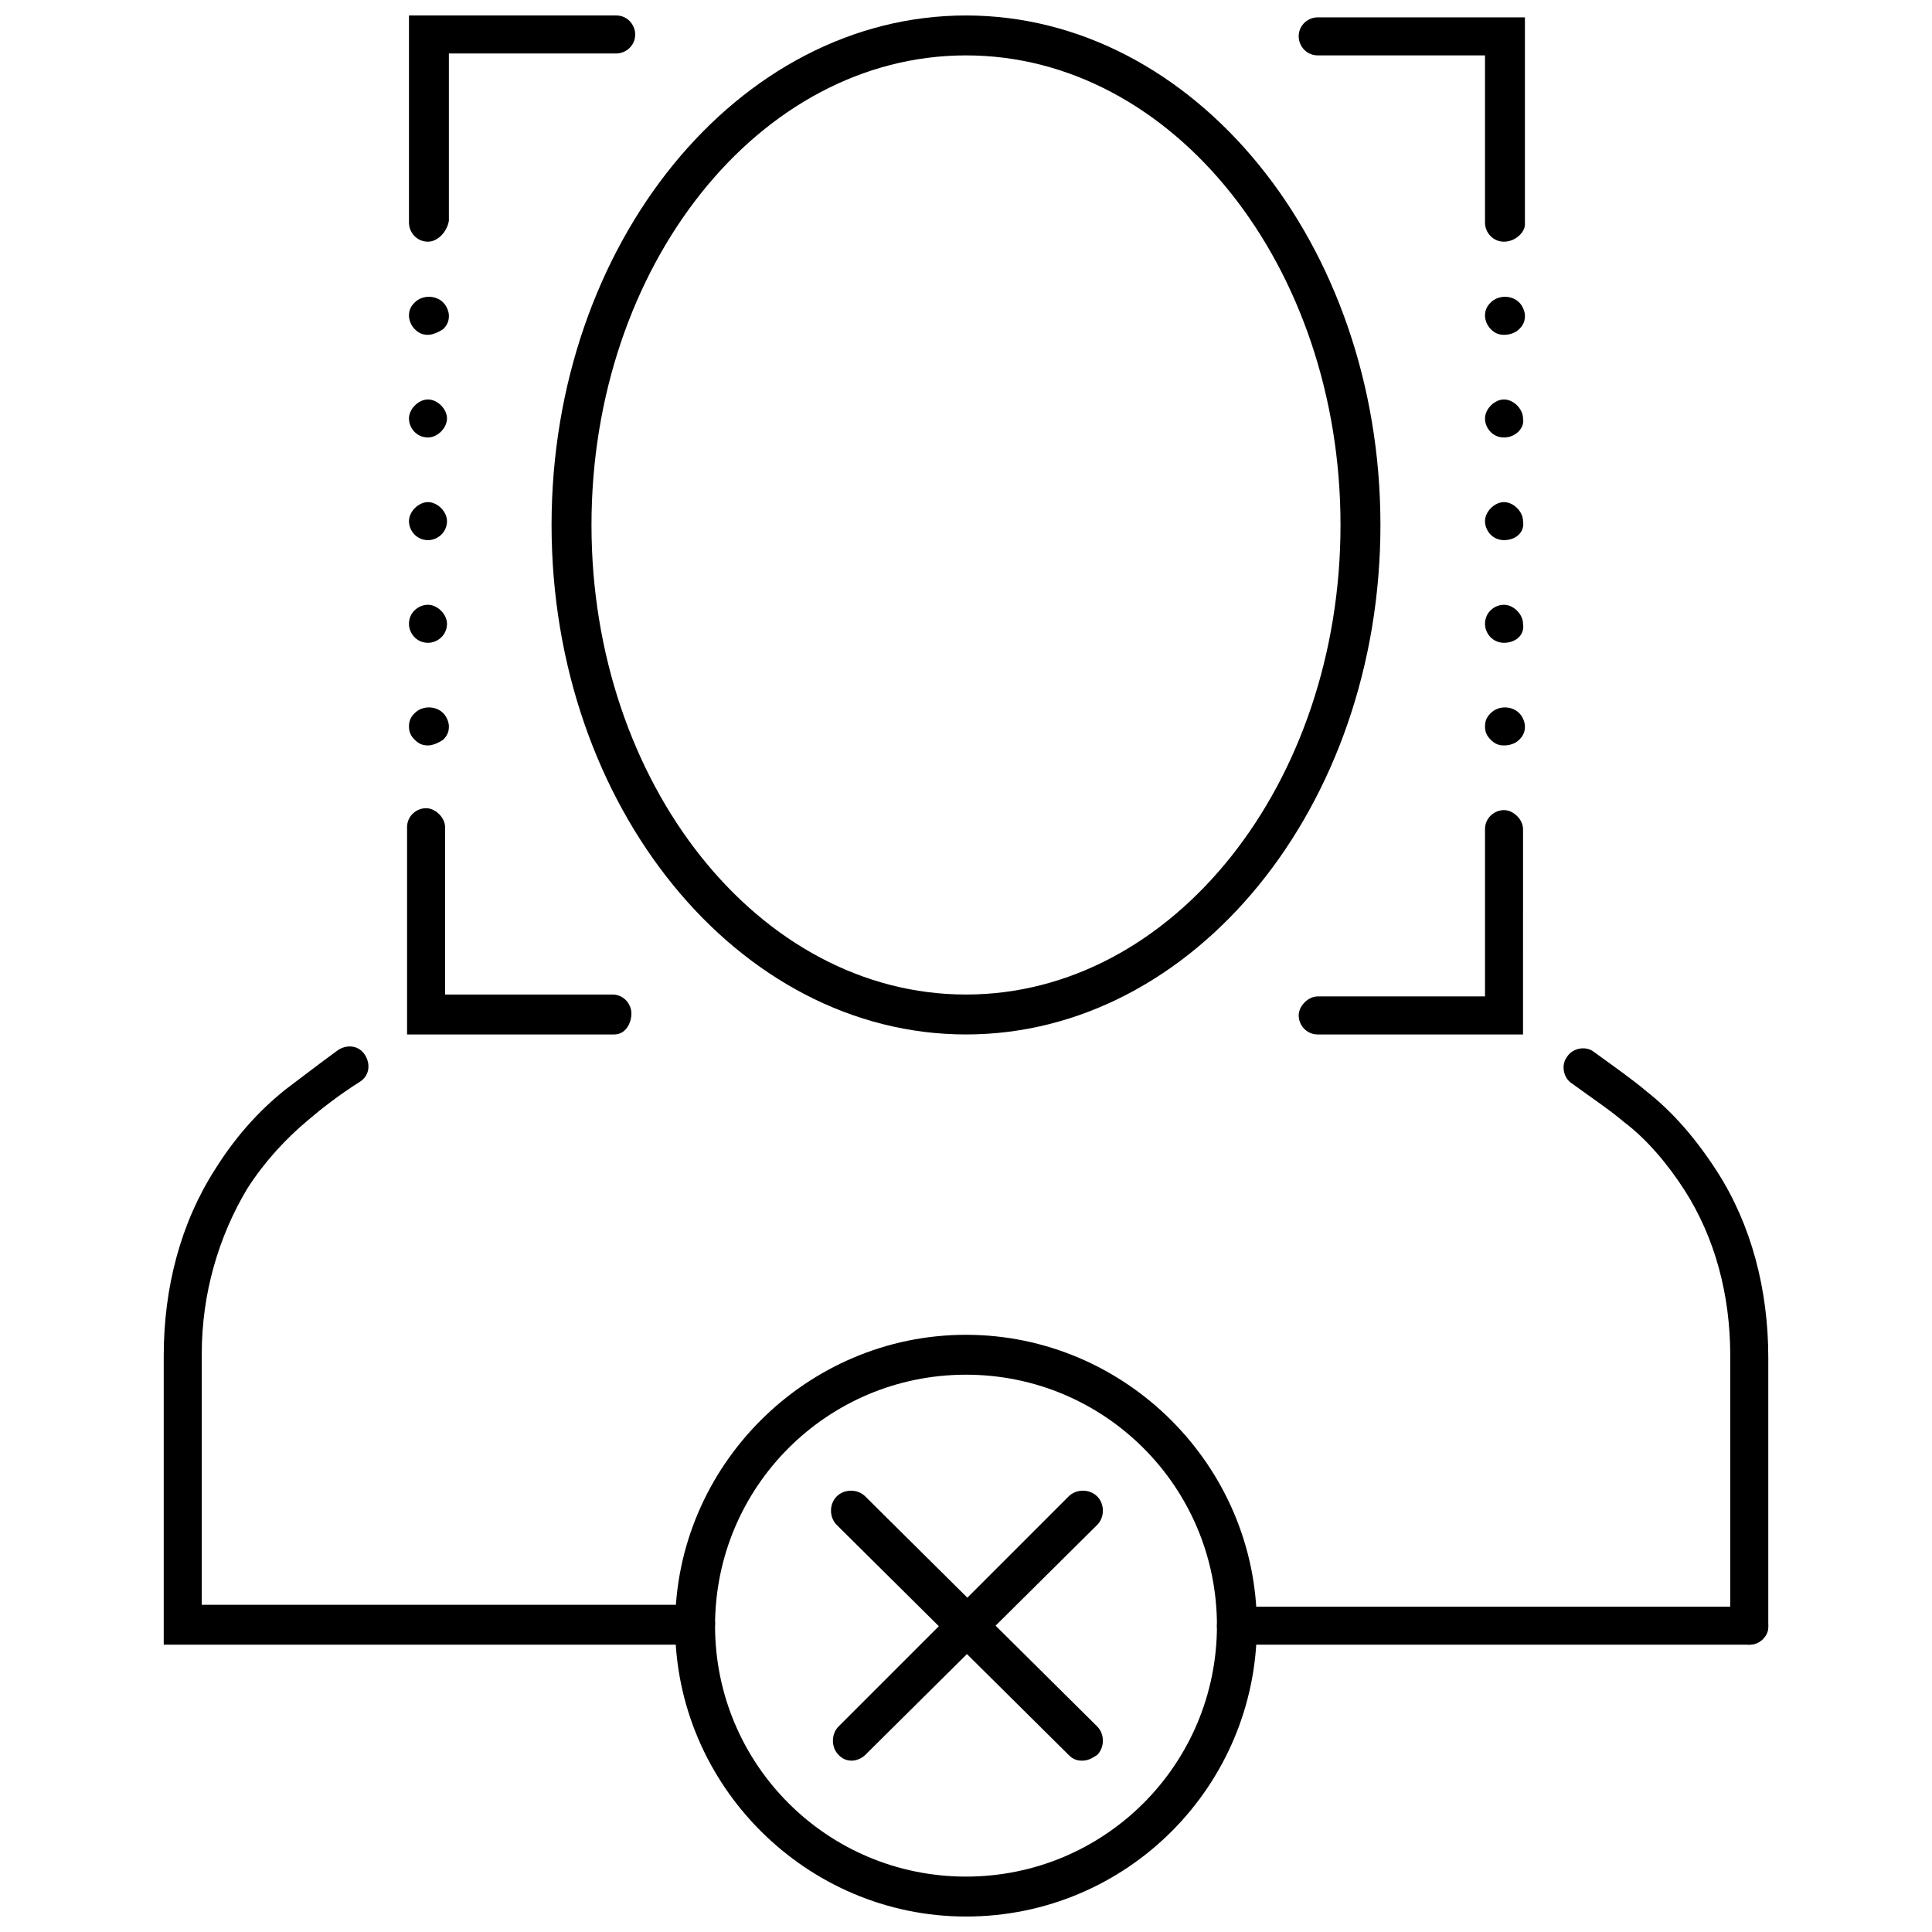
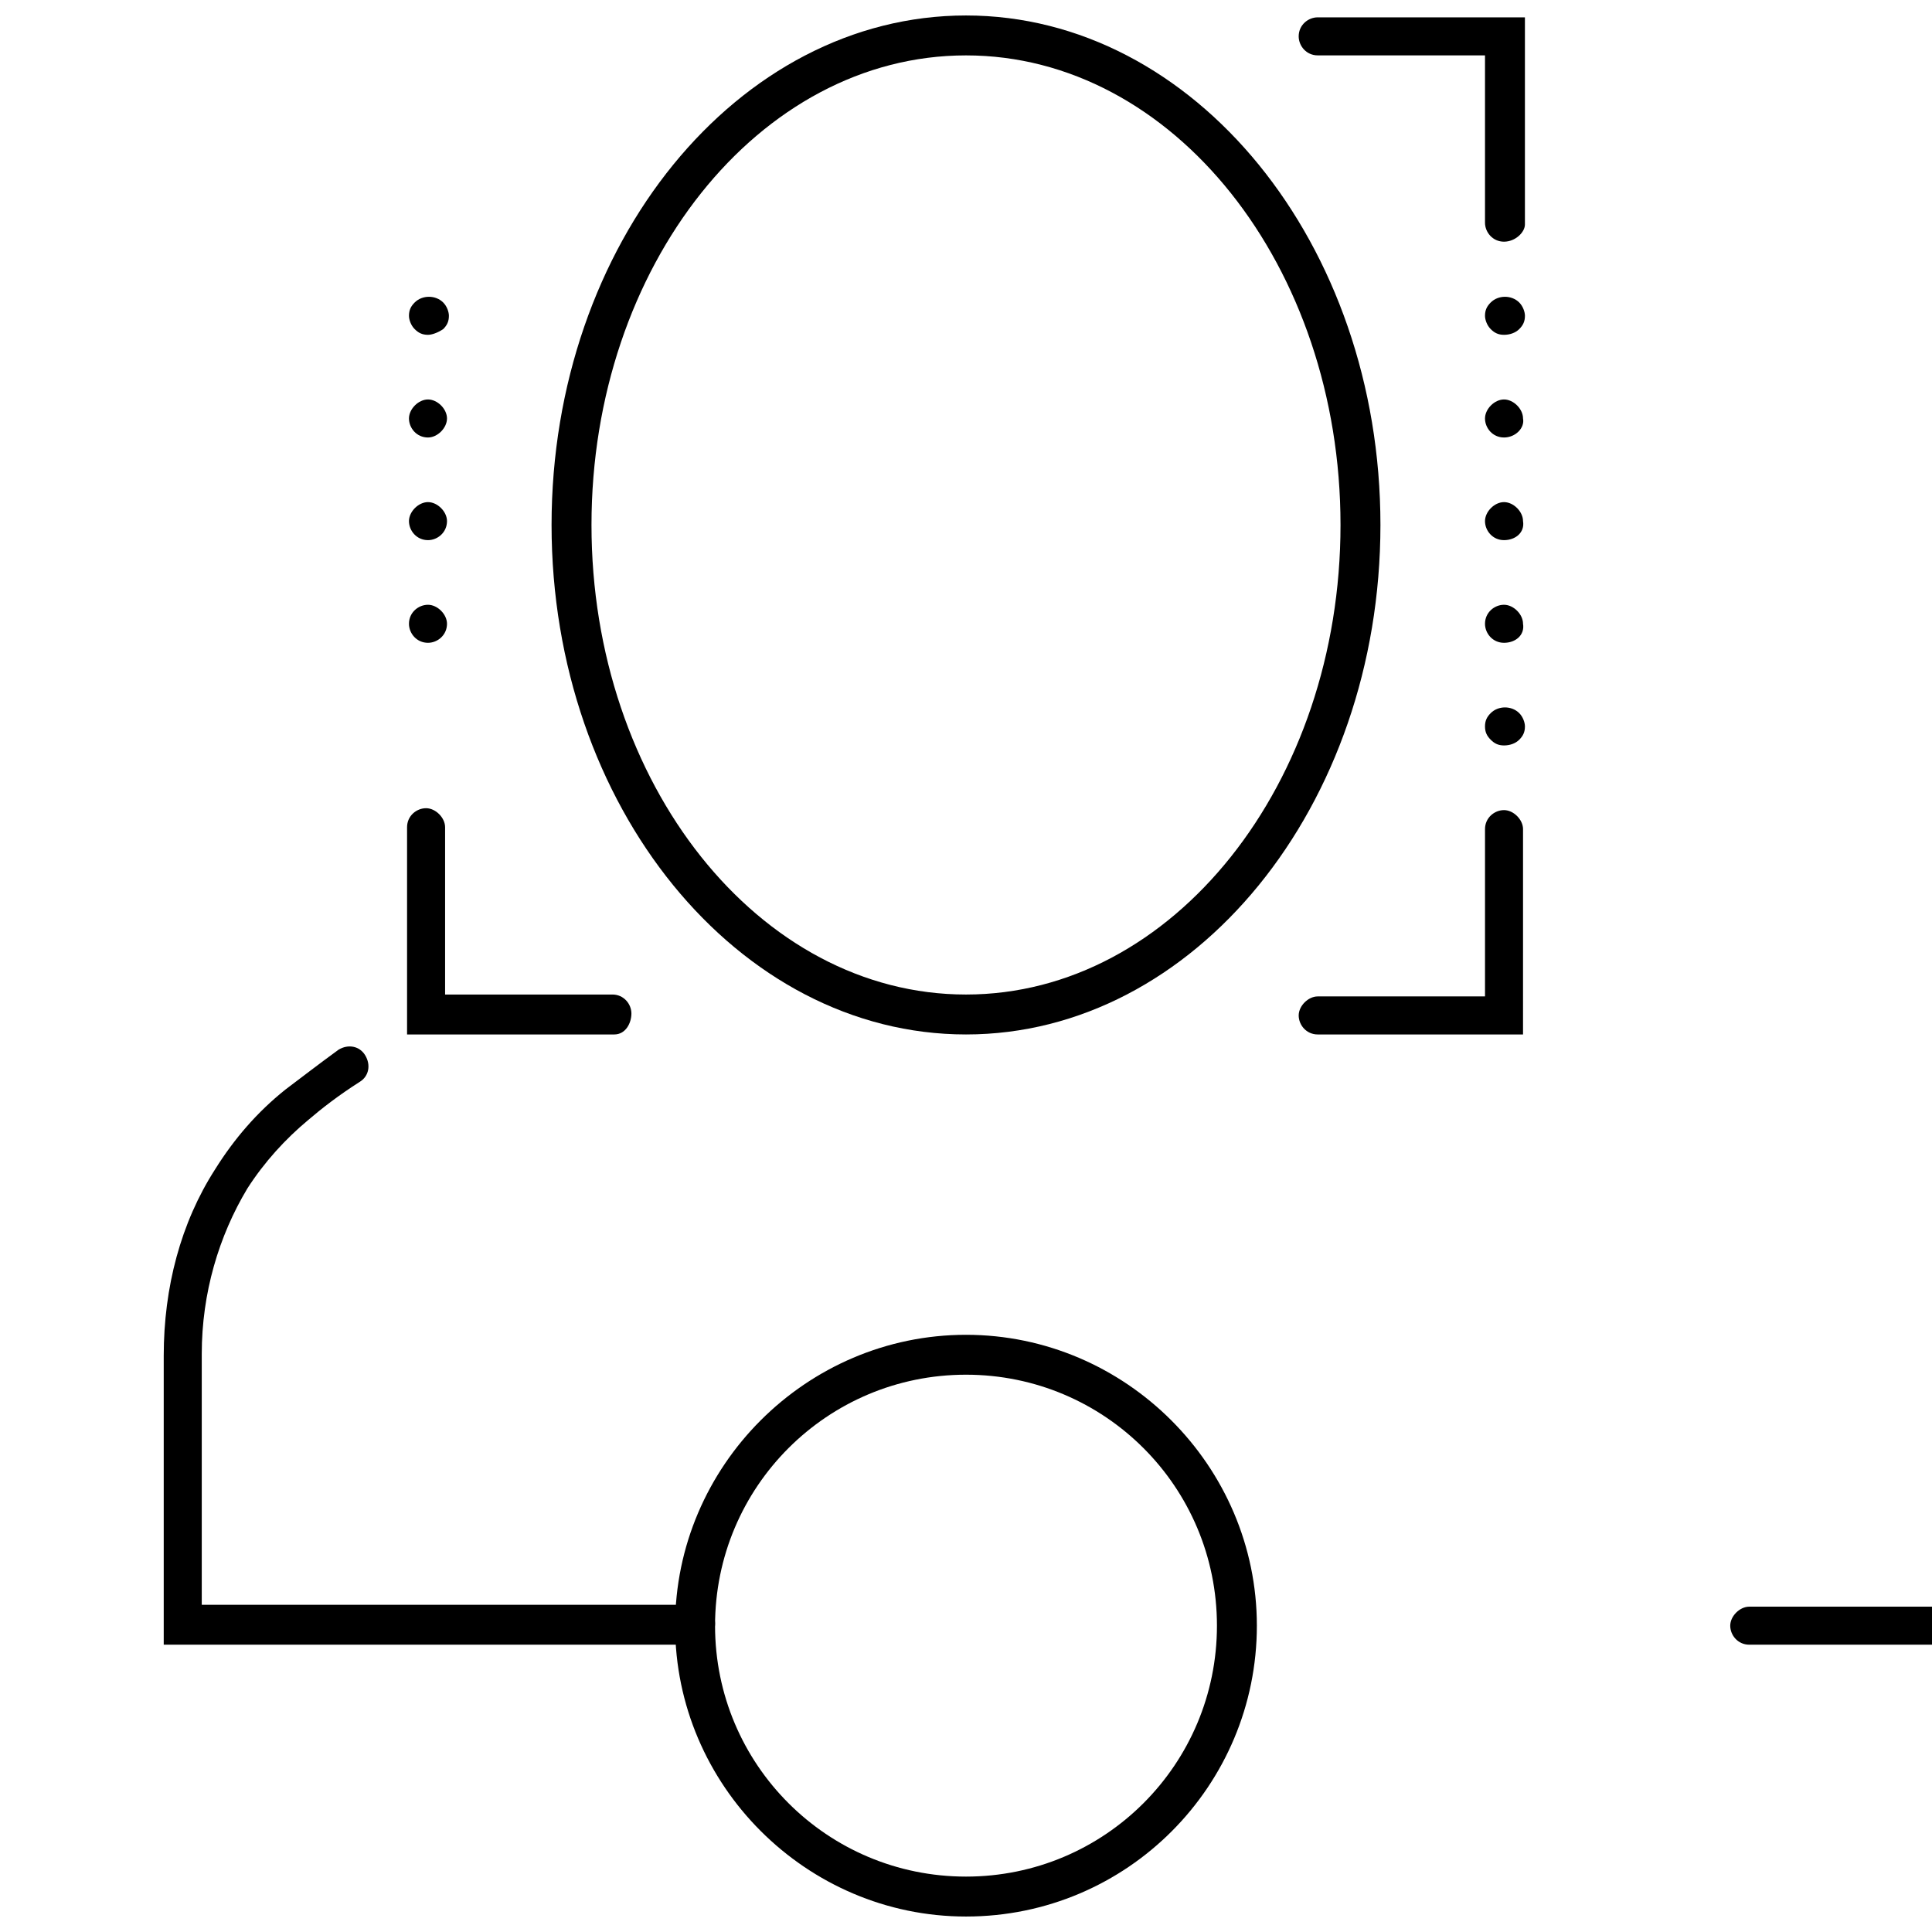
<svg xmlns="http://www.w3.org/2000/svg" width="800px" height="800px" version="1.1" viewBox="144 144 512 512">
  <defs>
    <clipPath id="d">
      <path d="m322 497h156v154.9h-156z" />
    </clipPath>
    <clipPath id="c">
      <path d="m290 148.09h220v270.91h-220z" />
    </clipPath>
    <clipPath id="b">
      <path d="m488 148.09h61v60.906h-61z" />
    </clipPath>
    <clipPath id="a">
-       <path d="m252 148.09h61v60.906h-61z" />
-     </clipPath>
+       </clipPath>
  </defs>
-   <path d="m430.73 610.59c-1.512 0-2.519-0.504-3.527-1.512l-61.465-60.961c-2.016-2.016-2.016-5.543 0-7.559s5.543-2.016 7.559 0l61.465 60.965c2.016 2.016 2.016 5.543 0 7.559-1.512 1.004-2.519 1.508-4.031 1.508z" />
-   <path d="m369.77 610.59c-1.512 0-2.519-0.504-3.527-1.512-2.016-2.016-2.016-5.543 0-7.559l60.961-60.961c2.016-2.016 5.543-2.016 7.559 0s2.016 5.543 0 7.559l-61.465 60.961c-1.008 1.008-2.519 1.512-3.527 1.512z" />
  <g clip-path="url(#d)">
    <path d="m400 651.9c-42.32 0-77.082-34.762-77.082-77.082 0-42.32 34.762-77.082 77.082-77.082s77.082 34.762 77.082 77.082c0 42.32-34.258 77.082-77.082 77.082zm0-143.59c-36.777 0-66.504 29.727-66.504 66.504 0 36.777 29.727 66.504 66.504 66.504s66.504-29.727 66.504-66.504c-0.004-36.777-29.727-66.504-66.504-66.504z" />
  </g>
-   <path d="m607.57 579.86c-3.023 0-5.039-2.519-5.039-5.039l0.004-71.539c0-16.121-4.031-31.234-12.09-43.832-4.535-7.055-10.078-13.602-16.121-18.137-3.527-3.023-8.062-6.047-13.602-10.078-2.519-1.512-3.023-5.039-1.512-7.055 1.512-2.519 5.039-3.023 7.055-1.512 5.543 4.031 10.578 7.559 14.105 10.578 7.055 5.543 13.098 12.594 18.641 21.16 9.07 14.105 13.602 31.234 13.602 49.375v71.539c-0.004 2.019-2.019 4.539-5.043 4.539z" />
-   <path d="m607.57 579.86h-136.03c-3.023 0-5.039-2.519-5.039-5.039 0-2.519 2.519-5.039 5.039-5.039h136.03c3.023 0 5.039 2.519 5.039 5.039 0 2.519-2.016 5.039-5.039 5.039z" />
+   <path d="m607.57 579.86c-3.023 0-5.039-2.519-5.039-5.039 0-2.519 2.519-5.039 5.039-5.039h136.03c3.023 0 5.039 2.519 5.039 5.039 0 2.519-2.016 5.039-5.039 5.039z" />
  <path d="m328.46 579.86h-141.07v-76.578c0-18.137 4.535-35.266 13.602-49.375 5.039-8.062 11.082-15.113 18.641-21.16 4.031-3.023 8.566-6.551 14.105-10.578 2.519-1.512 5.543-1.008 7.055 1.512 1.512 2.519 1.008 5.543-1.512 7.055-5.543 3.527-10.078 7.055-13.602 10.078-6.047 5.039-11.586 11.082-16.121 18.137-7.559 12.594-12.09 27.711-12.09 43.832v66.504h130.99c3.023 0 5.039 2.519 5.039 5.039-0.004 2.512-2.019 5.535-5.043 5.535z" />
  <g clip-path="url(#c)">
    <path d="m400 418.14c-60.457 0-109.83-60.457-109.83-135.02 0-74.566 49.375-135.02 109.83-135.02s109.83 60.457 109.83 135.02c-0.004 74.566-49.375 135.02-109.83 135.02zm0-259.46c-54.914 0-99.25 55.922-99.25 124.44s44.336 124.44 99.25 124.44 99.25-55.922 99.25-124.44c0-68.516-44.336-124.44-99.25-124.44z" />
  </g>
  <g clip-path="url(#b)">
    <path d="m542.58 208.05c-3.023 0-5.039-2.519-5.039-5.039v-44.336h-44.336c-3.023 0-5.039-2.519-5.039-5.039 0-3.023 2.519-5.039 5.039-5.039h54.914v54.914c0 2.019-2.519 4.539-5.539 4.539z" />
  </g>
  <path d="m306.79 418.14h-54.914v-54.918c0-3.023 2.519-5.039 5.039-5.039s5.039 2.519 5.039 5.039v44.336h44.336c3.023 0 5.039 2.519 5.039 5.039-0.004 2.519-1.516 5.543-4.539 5.543z" />
  <path d="m548.12 418.14h-54.914c-3.023 0-5.039-2.519-5.039-5.039 0-2.519 2.519-5.039 5.039-5.039h44.336v-44.336c0-3.023 2.519-5.039 5.039-5.039s5.039 2.519 5.039 5.039l-0.004 54.414z" />
  <g clip-path="url(#a)">
    <path d="m257.42 208.05c-3.023 0-5.039-2.519-5.039-5.039v-54.914h54.914c3.023 0 5.039 2.519 5.039 5.039 0 3.023-2.519 5.039-5.039 5.039h-44.336v44.336c-0.504 3.019-3.019 5.539-5.539 5.539z" />
  </g>
  <path d="m542.58 232.73c-1.512 0-2.519-0.504-3.527-1.512-1.008-1.008-1.512-2.519-1.512-3.527 0-1.512 0.504-2.519 1.512-3.527 2.016-2.016 5.543-2.016 7.559 0 1.008 1.008 1.512 2.519 1.512 3.527 0 1.512-0.504 2.519-1.512 3.527-1.012 1.008-2.519 1.512-4.031 1.512z" />
  <path d="m542.58 314.35c-3.023 0-5.039-2.519-5.039-5.039 0-3.023 2.519-5.039 5.039-5.039s5.039 2.519 5.039 5.039c0.5 3.023-2.019 5.039-5.039 5.039zm0-27.207c-3.023 0-5.039-2.519-5.039-5.039s2.519-5.039 5.039-5.039 5.039 2.519 5.039 5.039c0.5 3.023-2.019 5.039-5.039 5.039zm0-27.203c-3.023 0-5.039-2.519-5.039-5.039 0-2.519 2.519-5.039 5.039-5.039s5.039 2.519 5.039 5.039c0.5 2.519-2.019 5.039-5.039 5.039z" />
  <path d="m542.58 341.55c-1.512 0-2.519-0.504-3.527-1.512-1.008-1.008-1.512-2.016-1.512-3.527s0.504-2.519 1.512-3.527c2.016-2.016 5.543-2.016 7.559 0 1.008 1.008 1.512 2.519 1.512 3.527 0 1.512-0.504 2.519-1.512 3.527-1.012 1.012-2.519 1.512-4.031 1.512z" />
  <path d="m257.42 232.73c-1.512 0-2.519-0.504-3.527-1.512-1.008-1.008-1.512-2.519-1.512-3.527 0-1.512 0.504-2.519 1.512-3.527 2.016-2.016 5.543-2.016 7.559 0 1.008 1.008 1.512 2.519 1.512 3.527 0 1.512-0.504 2.519-1.512 3.527-1.512 1.008-3.023 1.512-4.031 1.512z" />
  <path d="m257.42 314.35c-3.023 0-5.039-2.519-5.039-5.039 0-3.023 2.519-5.039 5.039-5.039s5.039 2.519 5.039 5.039c-0.004 3.023-2.519 5.039-5.039 5.039zm0-27.207c-3.023 0-5.039-2.519-5.039-5.039s2.519-5.039 5.039-5.039 5.039 2.519 5.039 5.039c-0.004 3.023-2.519 5.039-5.039 5.039zm0-27.203c-3.023 0-5.039-2.519-5.039-5.039 0-2.519 2.519-5.039 5.039-5.039s5.039 2.519 5.039 5.039c-0.004 2.519-2.519 5.039-5.039 5.039z" />
-   <path d="m257.42 341.55c-1.512 0-2.519-0.504-3.527-1.512-1.008-1.008-1.512-2.016-1.512-3.527s0.504-2.519 1.512-3.527c2.016-2.016 5.543-2.016 7.559 0 1.008 1.008 1.512 2.519 1.512 3.527 0 1.512-0.504 2.519-1.512 3.527-1.512 1.012-3.023 1.512-4.031 1.512z" />
</svg>